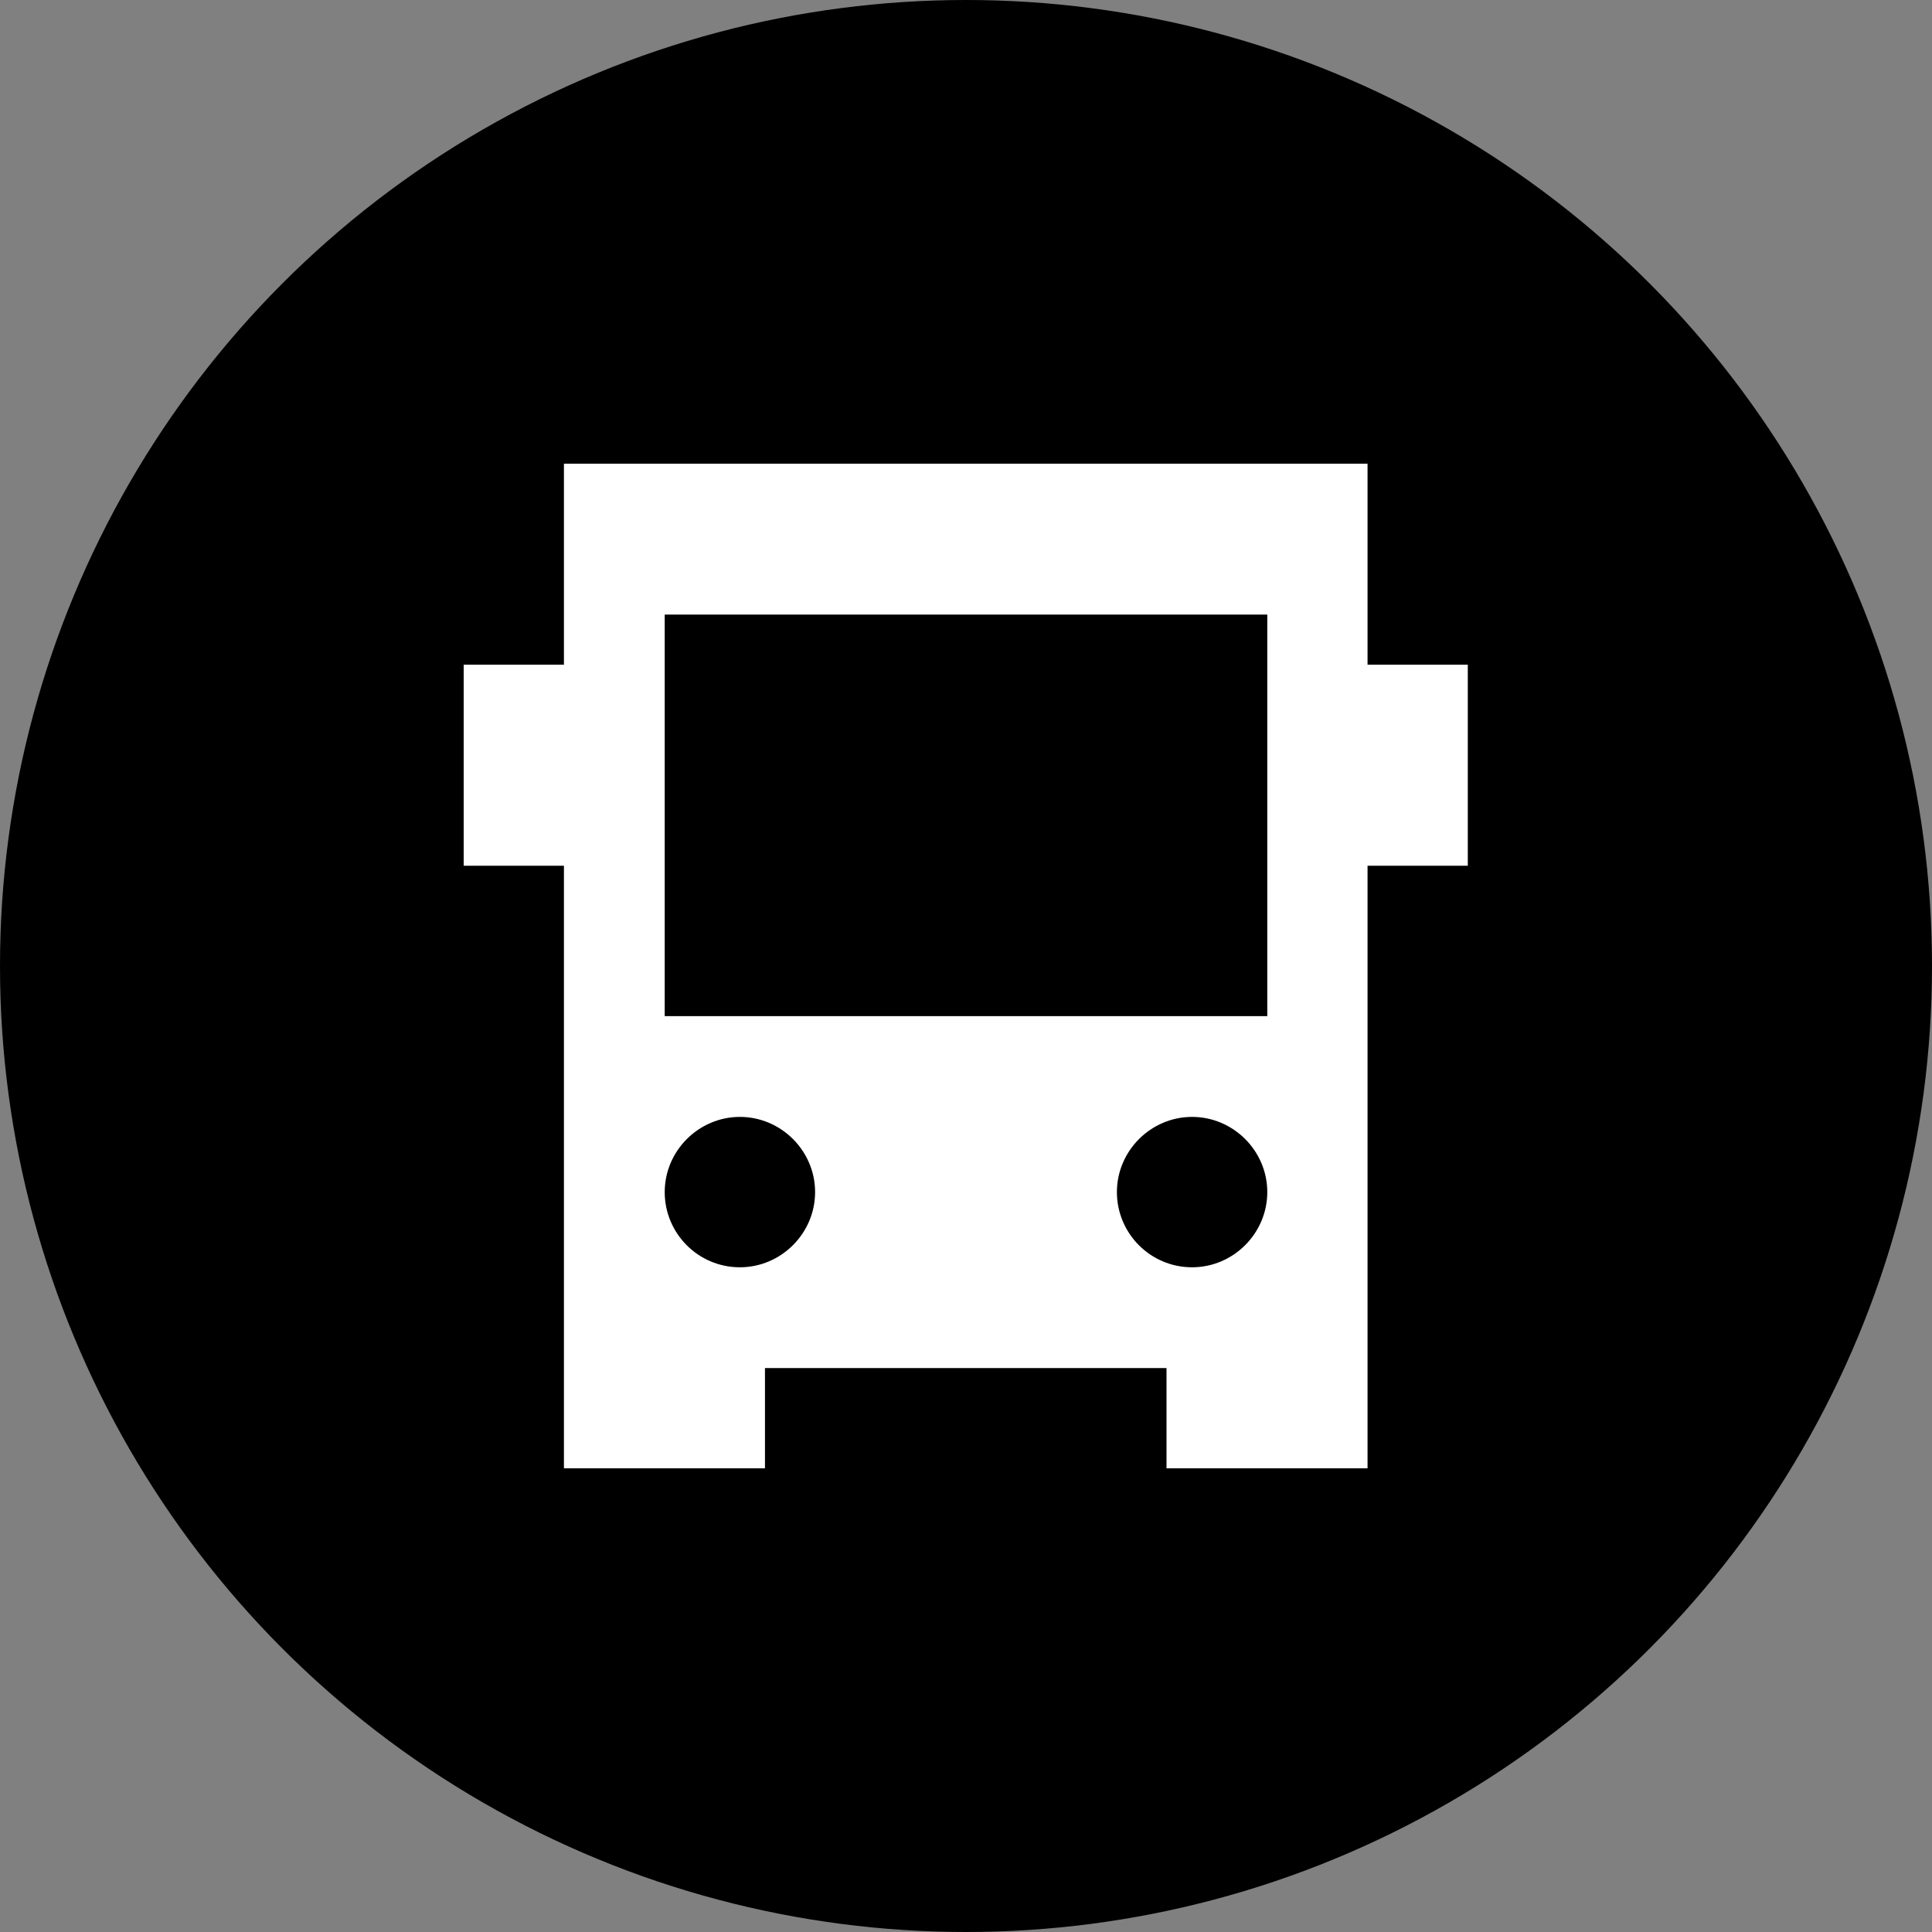
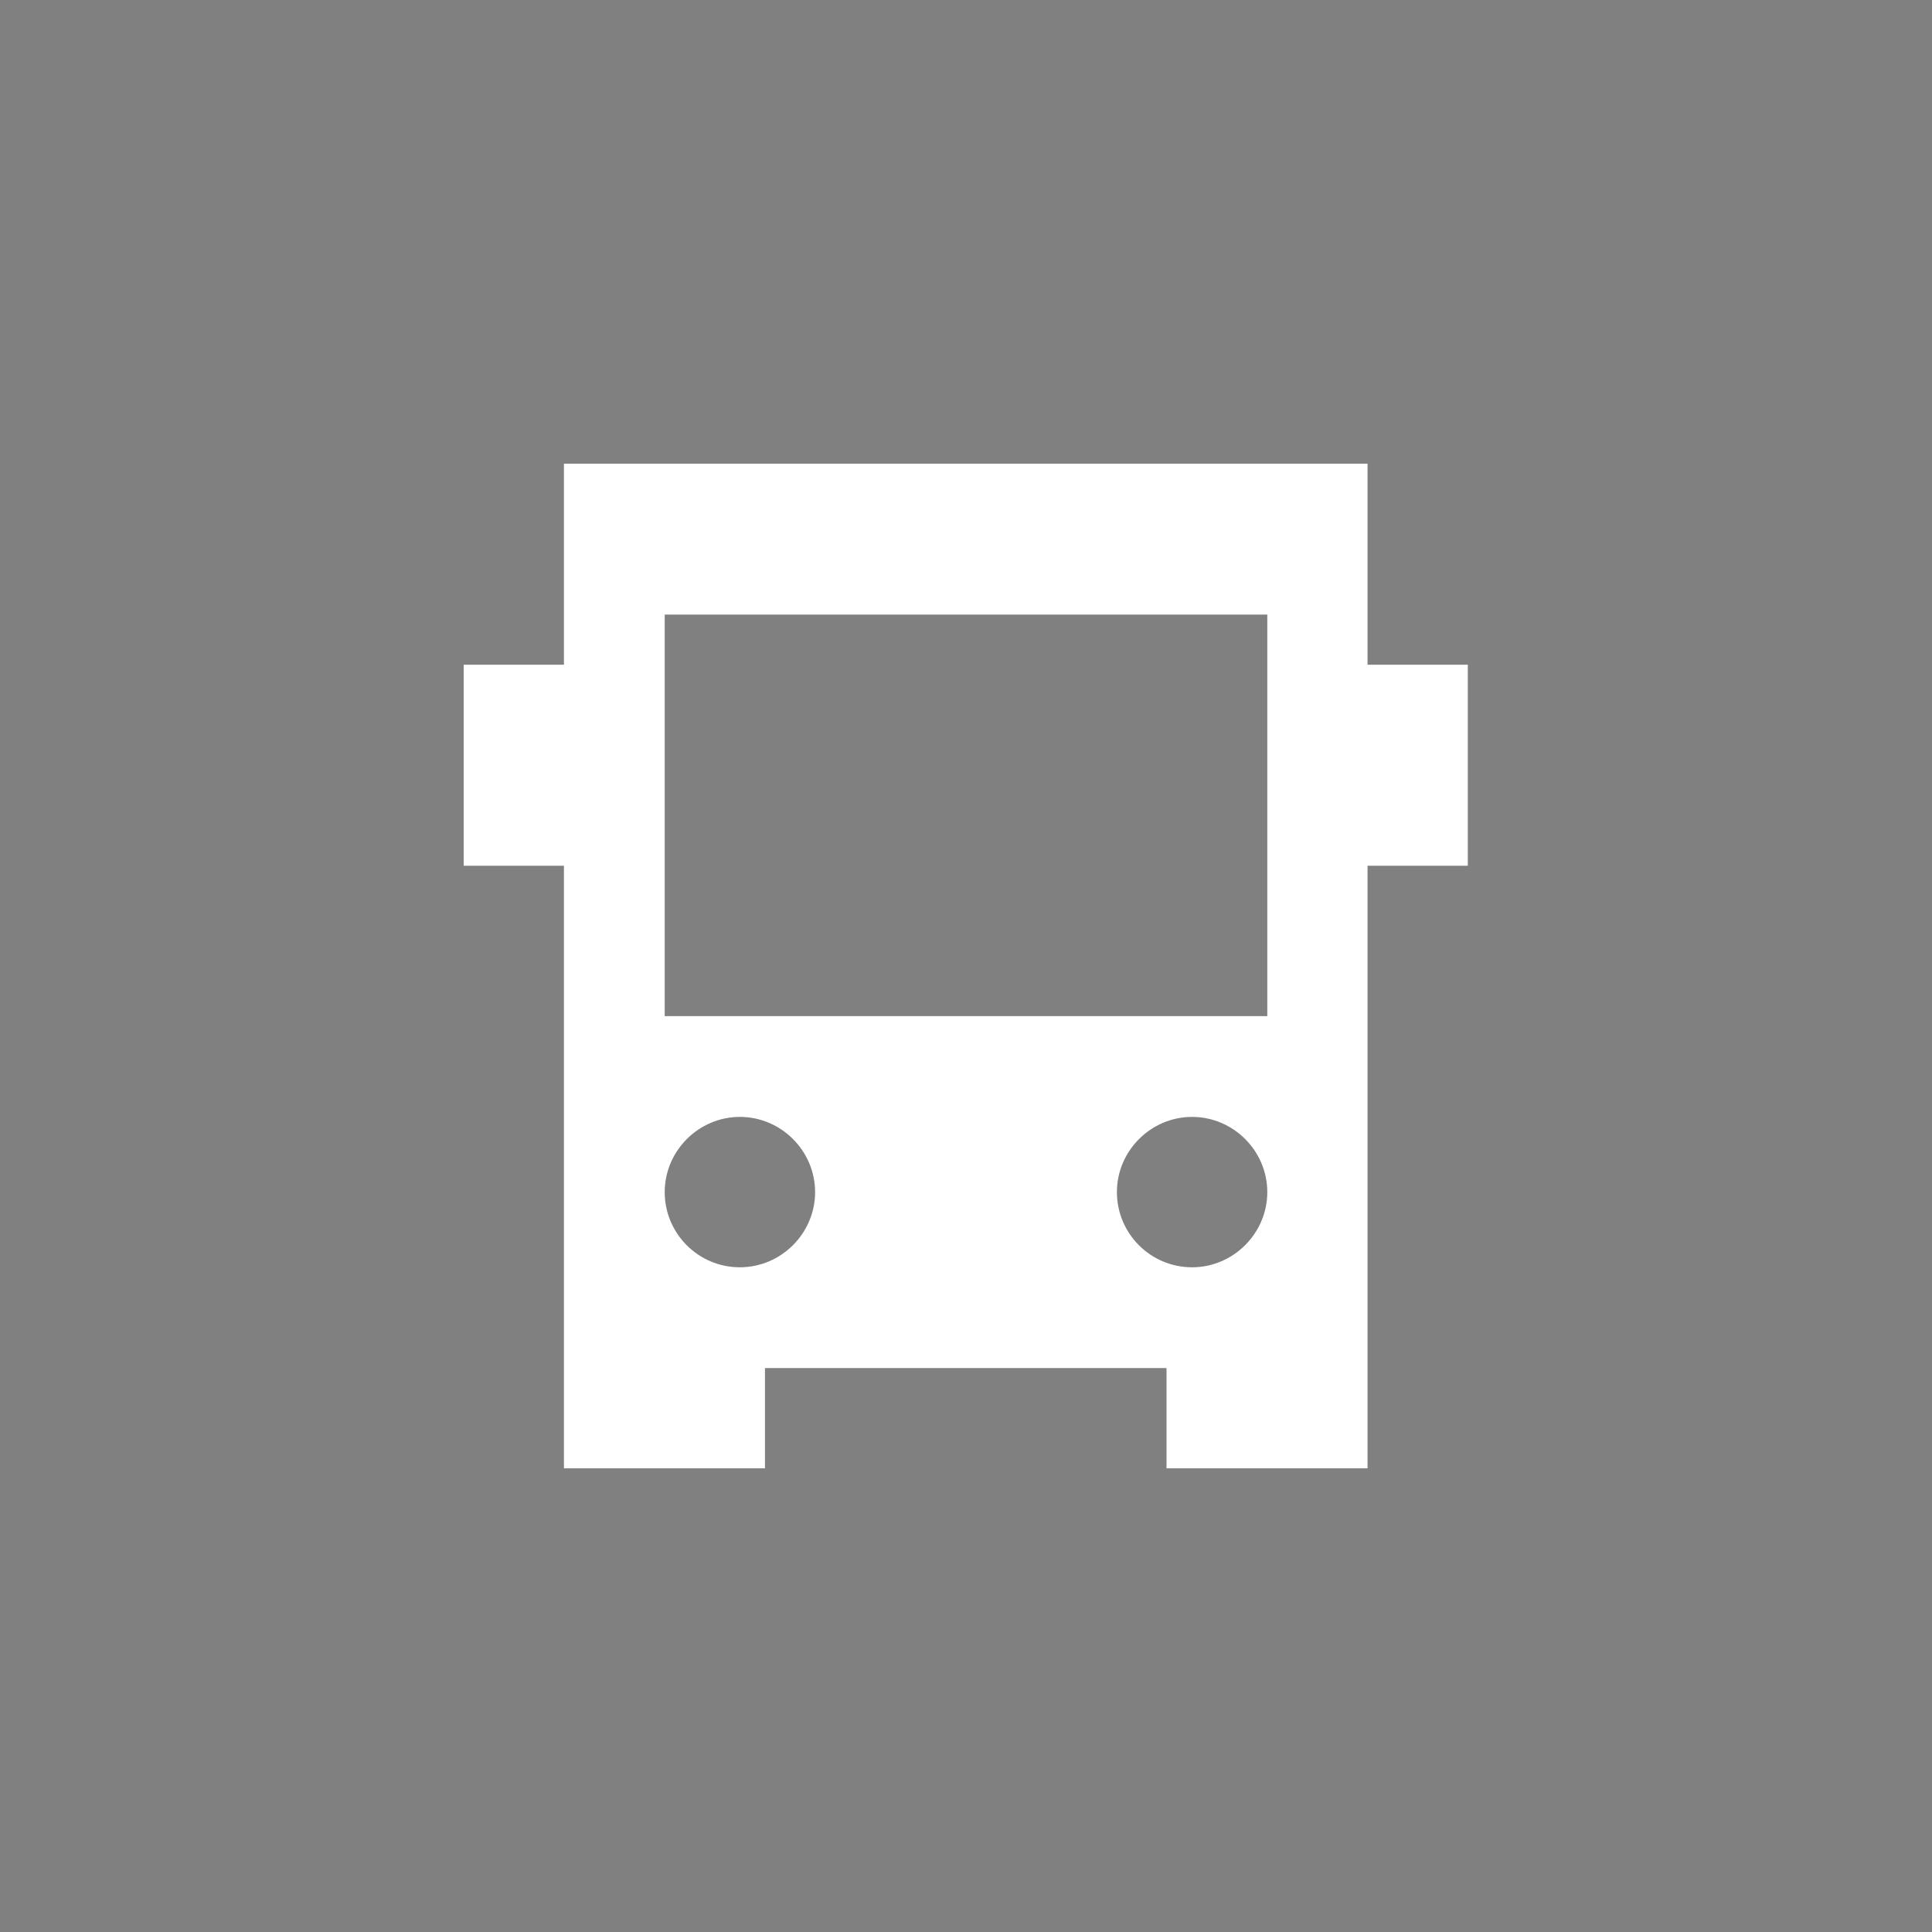
<svg xmlns="http://www.w3.org/2000/svg" id="Layer_1" data-name="Layer 1" viewBox="0 0 37 37">
  <rect x="0" y="0" width="37" height="37" fill="#808080" stroke="none" />
  <defs>
    <style> .cls-1, .cls-2 { stroke-width: 0px; } .cls-2 { fill: #fff; } </style>
  </defs>
-   <circle class="cls-1" cx="18.5" cy="18.5" r="18.5" />
-   <path class="cls-2" d="M26.19,12.73v-3.85h-15.39v3.85h-1.92v3.85h1.92v11.54h3.85v-1.92h7.69v1.92h3.85v-11.54h1.92v-3.85h-1.92ZM14.17,24.27c-.8,0-1.44-.65-1.44-1.44s.65-1.44,1.44-1.44,1.44.65,1.44,1.44-.65,1.44-1.44,1.44ZM22.83,24.27c-.8,0-1.44-.65-1.44-1.44s.65-1.44,1.44-1.44,1.44.65,1.44,1.44-.65,1.44-1.44,1.44ZM24.27,19.46h-11.54v-7.69h11.54v7.69Z" />
+   <path class="cls-2" d="M26.19,12.73v-3.85h-15.39v3.85h-1.92v3.85h1.92v11.54h3.85v-1.92h7.69v1.92h3.85v-11.54h1.92v-3.85h-1.92ZM14.17,24.27c-.8,0-1.44-.65-1.44-1.44s.65-1.44,1.44-1.44,1.44.65,1.44,1.44-.65,1.44-1.44,1.44ZM22.83,24.27c-.8,0-1.44-.65-1.44-1.44s.65-1.44,1.44-1.44,1.44.65,1.44,1.44-.65,1.44-1.44,1.44M24.27,19.46h-11.54v-7.69h11.54v7.69Z" />
</svg>